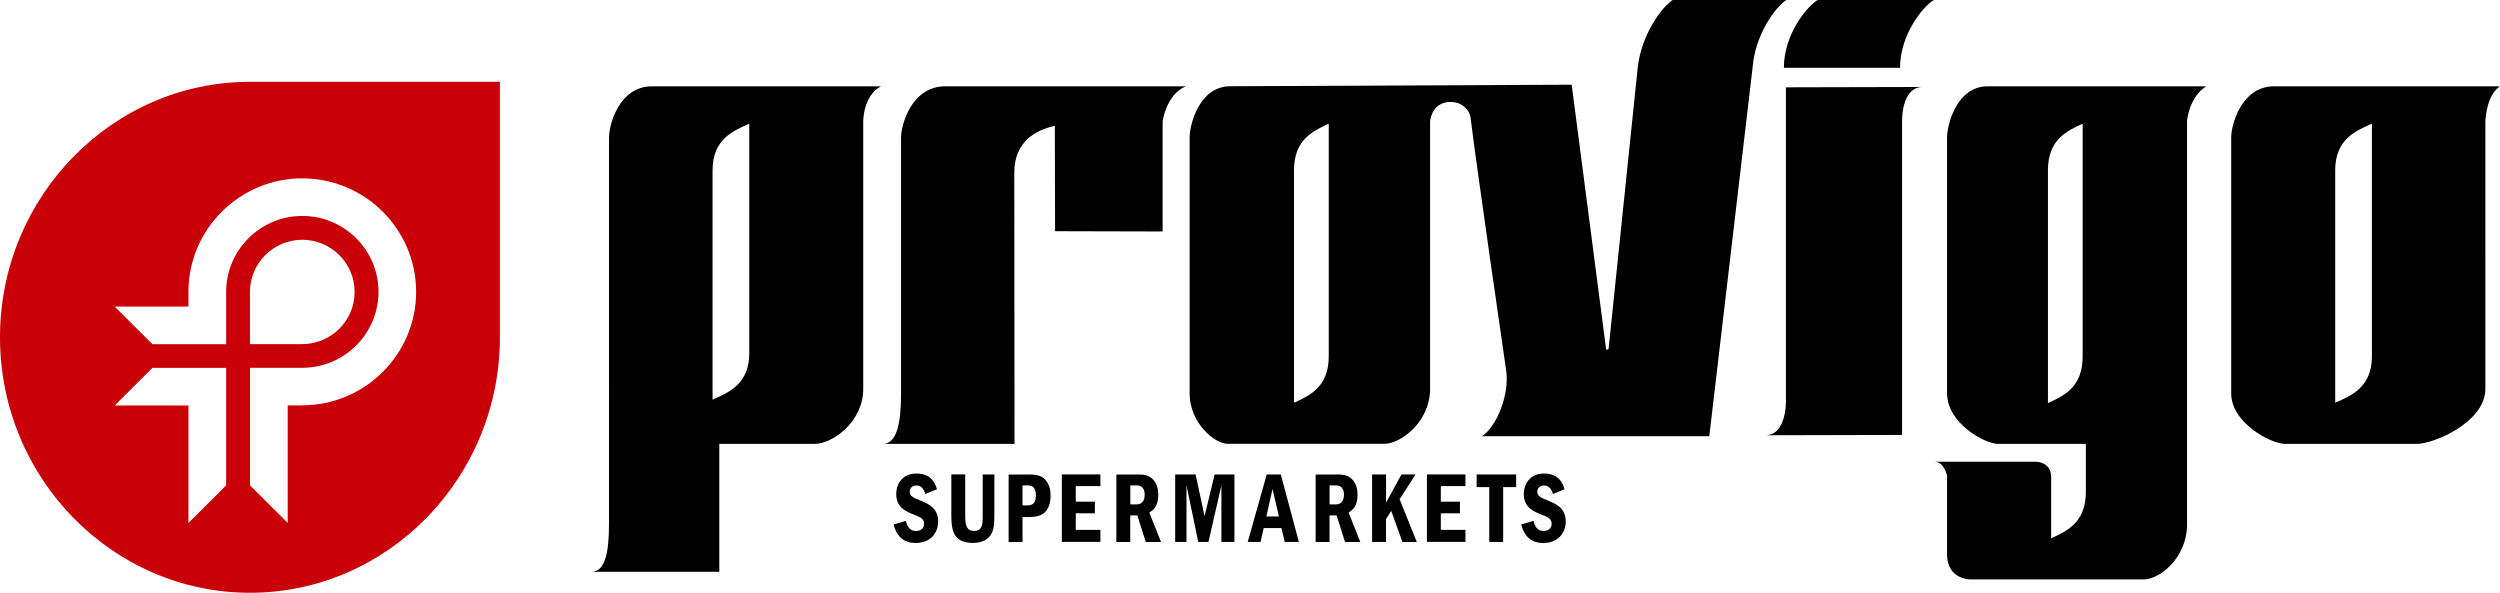
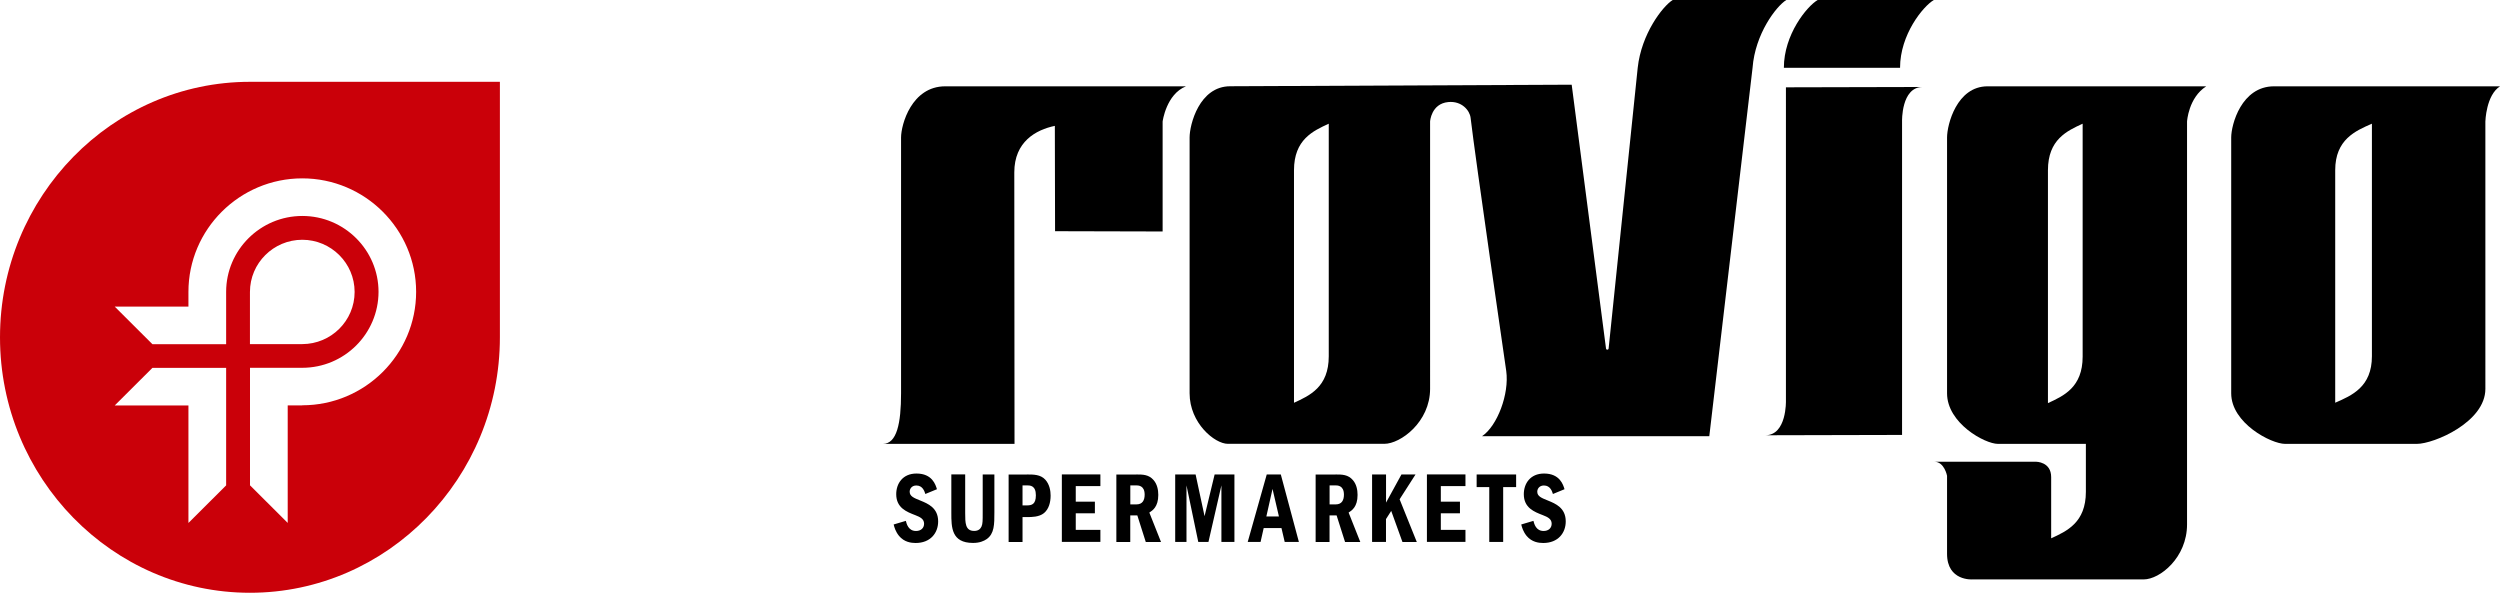
<svg xmlns="http://www.w3.org/2000/svg" id="Logos" viewBox="0 0 449.5 106.58">
  <defs>
    <style>
      .cls-1 {
        fill: #ca0009;
        fill-rule: evenodd;
      }
    </style>
  </defs>
  <path id="path840" d="M209.04,41.63V21.85s.64-4.92,4.2-6.33h-43.29c-6.05,0-7.94,6.9-7.94,9.2v46c0,5.37-.75,9.09-3.28,9.09h23.68s-.04-46.74-.04-48.81c0-5.53,3.88-7.65,7.29-8.37l.04,18.94,19.34,.05Z" />
  <path id="path842" d="M317.4,78.26c3.89,0,3.71-6.21,3.71-6.21V15.7l24.59-.06c-3.89,0-3.71,6.21-3.71,6.21v56.35l-24.59,.06Z" />
  <path id="path844" d="M320.74,12.19c0-5.98,4.13-11.04,6.08-12.19h20.88c-1.94,1.15-6.07,6.21-6.07,12.19h-20.89" />
  <path d="M300.75,0c-1.83,1.15-5.63,6.1-6.29,12.19l-5.23,50.47c-.03,.28-.44,.29-.47,0l-6.17-47.43-61.81,.28h.41c-5.56,0-7.3,6.9-7.3,9.2v46c0,5.37,4.52,9.09,6.88,9.09h28.13c2.91,0,8.23-3.91,8.23-9.89V21.85s.18-3.2,3.26-3.5c2.46-.24,3.87,1.54,4.02,2.81,.81,7.01,6.41,45.54,6.41,45.54,.57,4.14-1.61,9.89-4.35,11.73h40.86l7.78-66.24C315.57,6.1,319.34,1.15,321.18,0h-20.42Zm-61.84,64.06c0,5.53-3.44,7.07-6.25,8.36V30.61c0-5.53,3.44-7.07,6.25-8.37v41.82Z" />
  <path d="M408.87,15.52c-5.87,0-7.7,6.9-7.7,9.2h0v46c0,5.37,7.2,9.09,9.69,9.09h23.68c3.08,0,12.33-3.91,12.33-9.89V21.85s.12-4.76,2.64-6.33h-40.63Zm17.6,48.53c0,5.53-3.63,7.07-6.6,8.36V30.61c0-5.53,3.63-7.07,6.6-8.37v41.82Z" />
  <path d="M357.36,15.52c-5.54,0-7.28,6.9-7.28,9.2v46c0,5.37,6.8,9.09,9.15,9.09h15.81v8.62c0,5.53-3.43,7.07-6.24,8.36v-11.01c0-2.76-2.71-2.76-2.71-2.76h-18.3c1.82,0,2.29,2.53,2.29,2.53v14.03c0,4.94,4.57,4.6,4.57,4.6h30.78c2.91,0,7.8-3.91,7.8-9.89V21.85s.25-4.29,3.45-6.33h-39.33Zm17.1,48.6c0,5.53-3.43,7.07-6.24,8.36V30.61c0-5.53,3.43-7.07,6.24-8.37v41.88Z" />
-   <path d="M158.39,15.52c-4.45,0-21.66,0-34.36,0h0c-3.25,0-5.75,0-6.82,0-5.88,0-7.71,6.9-7.71,9.2V94.13c0,5.37-.73,8.68-3.19,8.68h23.02v-23h17.18c3.09,0,8.7-3.91,8.7-9.89V21.85s-.06-4.61,3.19-6.33Zm-23.67,47.97c0,5.53-3.63,7.07-6.6,8.36V30.61c0-5.53,3.63-7.07,6.6-8.37V63.49Z" />
  <path class="cls-1" d="M44.94,14.71C20.19,14.71,0,35.35,0,60.65s20.19,45.93,44.94,45.93,44.94-20.63,44.94-45.93V14.71H44.94Zm-4.28,72.56l-6.78,6.76v-21.13h-13.25l6.78-6.76h13.25v21.13Zm13.7-14.38h-2.63v21.13l-6.78-6.76v-21.13h9.41c7.56-.01,13.68-6.12,13.7-13.65,0-7.52-6.15-13.65-13.7-13.65s-13.7,6.13-13.7,13.65v9.41h-13.25l-6.78-6.76h13.25v-2.66c0-11.24,9.2-20.4,20.47-20.4s20.47,9.16,20.47,20.4-9.2,20.4-20.47,20.4Zm-9.42-11.02v-9.38c0-5.17,4.23-9.38,9.41-9.38s9.41,4.21,9.41,9.38c0,5.18-4.22,9.37-9.41,9.38h-9.41Z" />
  <path d="M166.37,88.8c-.14-.44-.46-1.51-1.61-1.51-.84,0-1.2,.62-1.2,1.11,0,.84,.75,1.13,1.97,1.62,1.28,.53,3.15,1.27,3.15,3.73,0,2.07-1.37,3.88-4.05,3.88-.82,0-2.05-.16-2.98-1.27-.63-.78-.84-1.53-.97-2.06l2.19-.65c.14,.55,.46,1.82,1.83,1.82,.86,0,1.45-.51,1.45-1.31,0-.85-.72-1.2-1.57-1.53-1.56-.6-3.44-1.31-3.44-3.78,0-1.89,1.15-3.71,3.64-3.71,2.84,0,3.44,2.02,3.68,2.82l-2.09,.86Z" />
  <path d="M173.54,85.31v6.93c0,1.76,0,3.22,1.62,3.22,.77,0,1.13-.38,1.32-.8,.21-.47,.21-1.09,.21-2.42v-6.93h2.1v6.82c0,2.15,0,3.82-1.38,4.8-.53,.36-1.28,.69-2.46,.69-3.88,0-3.9-2.8-3.9-5.39v-6.93h2.5Z" />
  <path d="M184.64,85.31c1.2,0,2.45,0,3.3,.93,.79,.87,.96,2.04,.96,2.87,0,1.2-.31,2.42-1.2,3.15-.86,.71-2.26,.71-2.96,.71h-.89v4.48h-2.5v-12.13h3.28Zm-.79,1.96v3.6h.79c.87,0,1.61-.2,1.61-1.82,0-1.78-1.06-1.78-1.61-1.78h-.79Z" />
  <path d="M197.85,85.31v2.09h-4.43v2.8h3.44v2.09h-3.44v2.98h4.43v2.16h-6.93v-12.13h6.93Z" />
  <path d="M204.31,85.31c1.15,0,2.26,0,3.13,1.04,.6,.71,.82,1.67,.82,2.64,0,2.15-1.04,2.8-1.61,3.17l2.1,5.29h-2.74l-1.52-4.78h-1.27v4.78h-2.5v-12.13h3.57Zm-1.08,1.96v3.42h1.11c1.08,0,1.47-.75,1.47-1.75,0-1.67-1.15-1.67-1.57-1.67h-1.01Z" />
  <path d="M214.97,85.31l1.61,7.5,1.81-7.5h3.56v12.13h-2.34v-10.17l-2.33,10.17h-1.83l-2.12-10.17v10.17h-2.03v-12.13h3.68Z" />
  <path d="M230.29,85.31l3.25,12.13h-2.55l-.58-2.49h-3.2l-.56,2.49h-2.31l3.42-12.13h2.53Zm-.34,7.55l-1.15-4.95-1.11,4.95h2.26Z" />
  <path d="M240.14,85.31c1.15,0,2.26,0,3.13,1.04,.6,.71,.82,1.67,.82,2.64,0,2.15-1.04,2.8-1.61,3.17l2.1,5.29h-2.74l-1.52-4.78h-1.27v4.78h-2.5v-12.13h3.57Zm-1.08,1.96v3.42h1.11c1.08,0,1.47-.75,1.47-1.75,0-1.67-1.15-1.67-1.57-1.67h-1.01Z" />
  <path d="M249.21,85.31v5.06l2.77-5.06h2.53l-2.86,4.46,3.09,7.68h-2.58l-2.02-5.59-.94,1.47v4.11h-2.5v-12.13h2.5Z" />
  <path d="M263.49,85.31v2.09h-4.43v2.8h3.44v2.09h-3.44v2.98h4.43v2.16h-6.93v-12.13h6.93Z" />
  <path d="M272.6,85.31v2.27h-2.33v9.86h-2.5v-9.86h-2.27v-2.27h7.1Z" />
  <path d="M279.21,88.8c-.14-.44-.46-1.51-1.61-1.51-.84,0-1.2,.62-1.2,1.11,0,.84,.75,1.13,1.97,1.62,1.28,.53,3.15,1.27,3.15,3.73,0,2.07-1.37,3.88-4.05,3.88-.82,0-2.05-.16-2.98-1.27-.63-.78-.84-1.53-.97-2.06l2.19-.65c.14,.55,.46,1.82,1.83,1.82,.86,0,1.45-.51,1.45-1.31,0-.85-.72-1.2-1.57-1.53-1.56-.6-3.44-1.31-3.44-3.78,0-1.89,1.15-3.71,3.64-3.71,2.84,0,3.44,2.02,3.68,2.82l-2.09,.86Z" />
</svg>